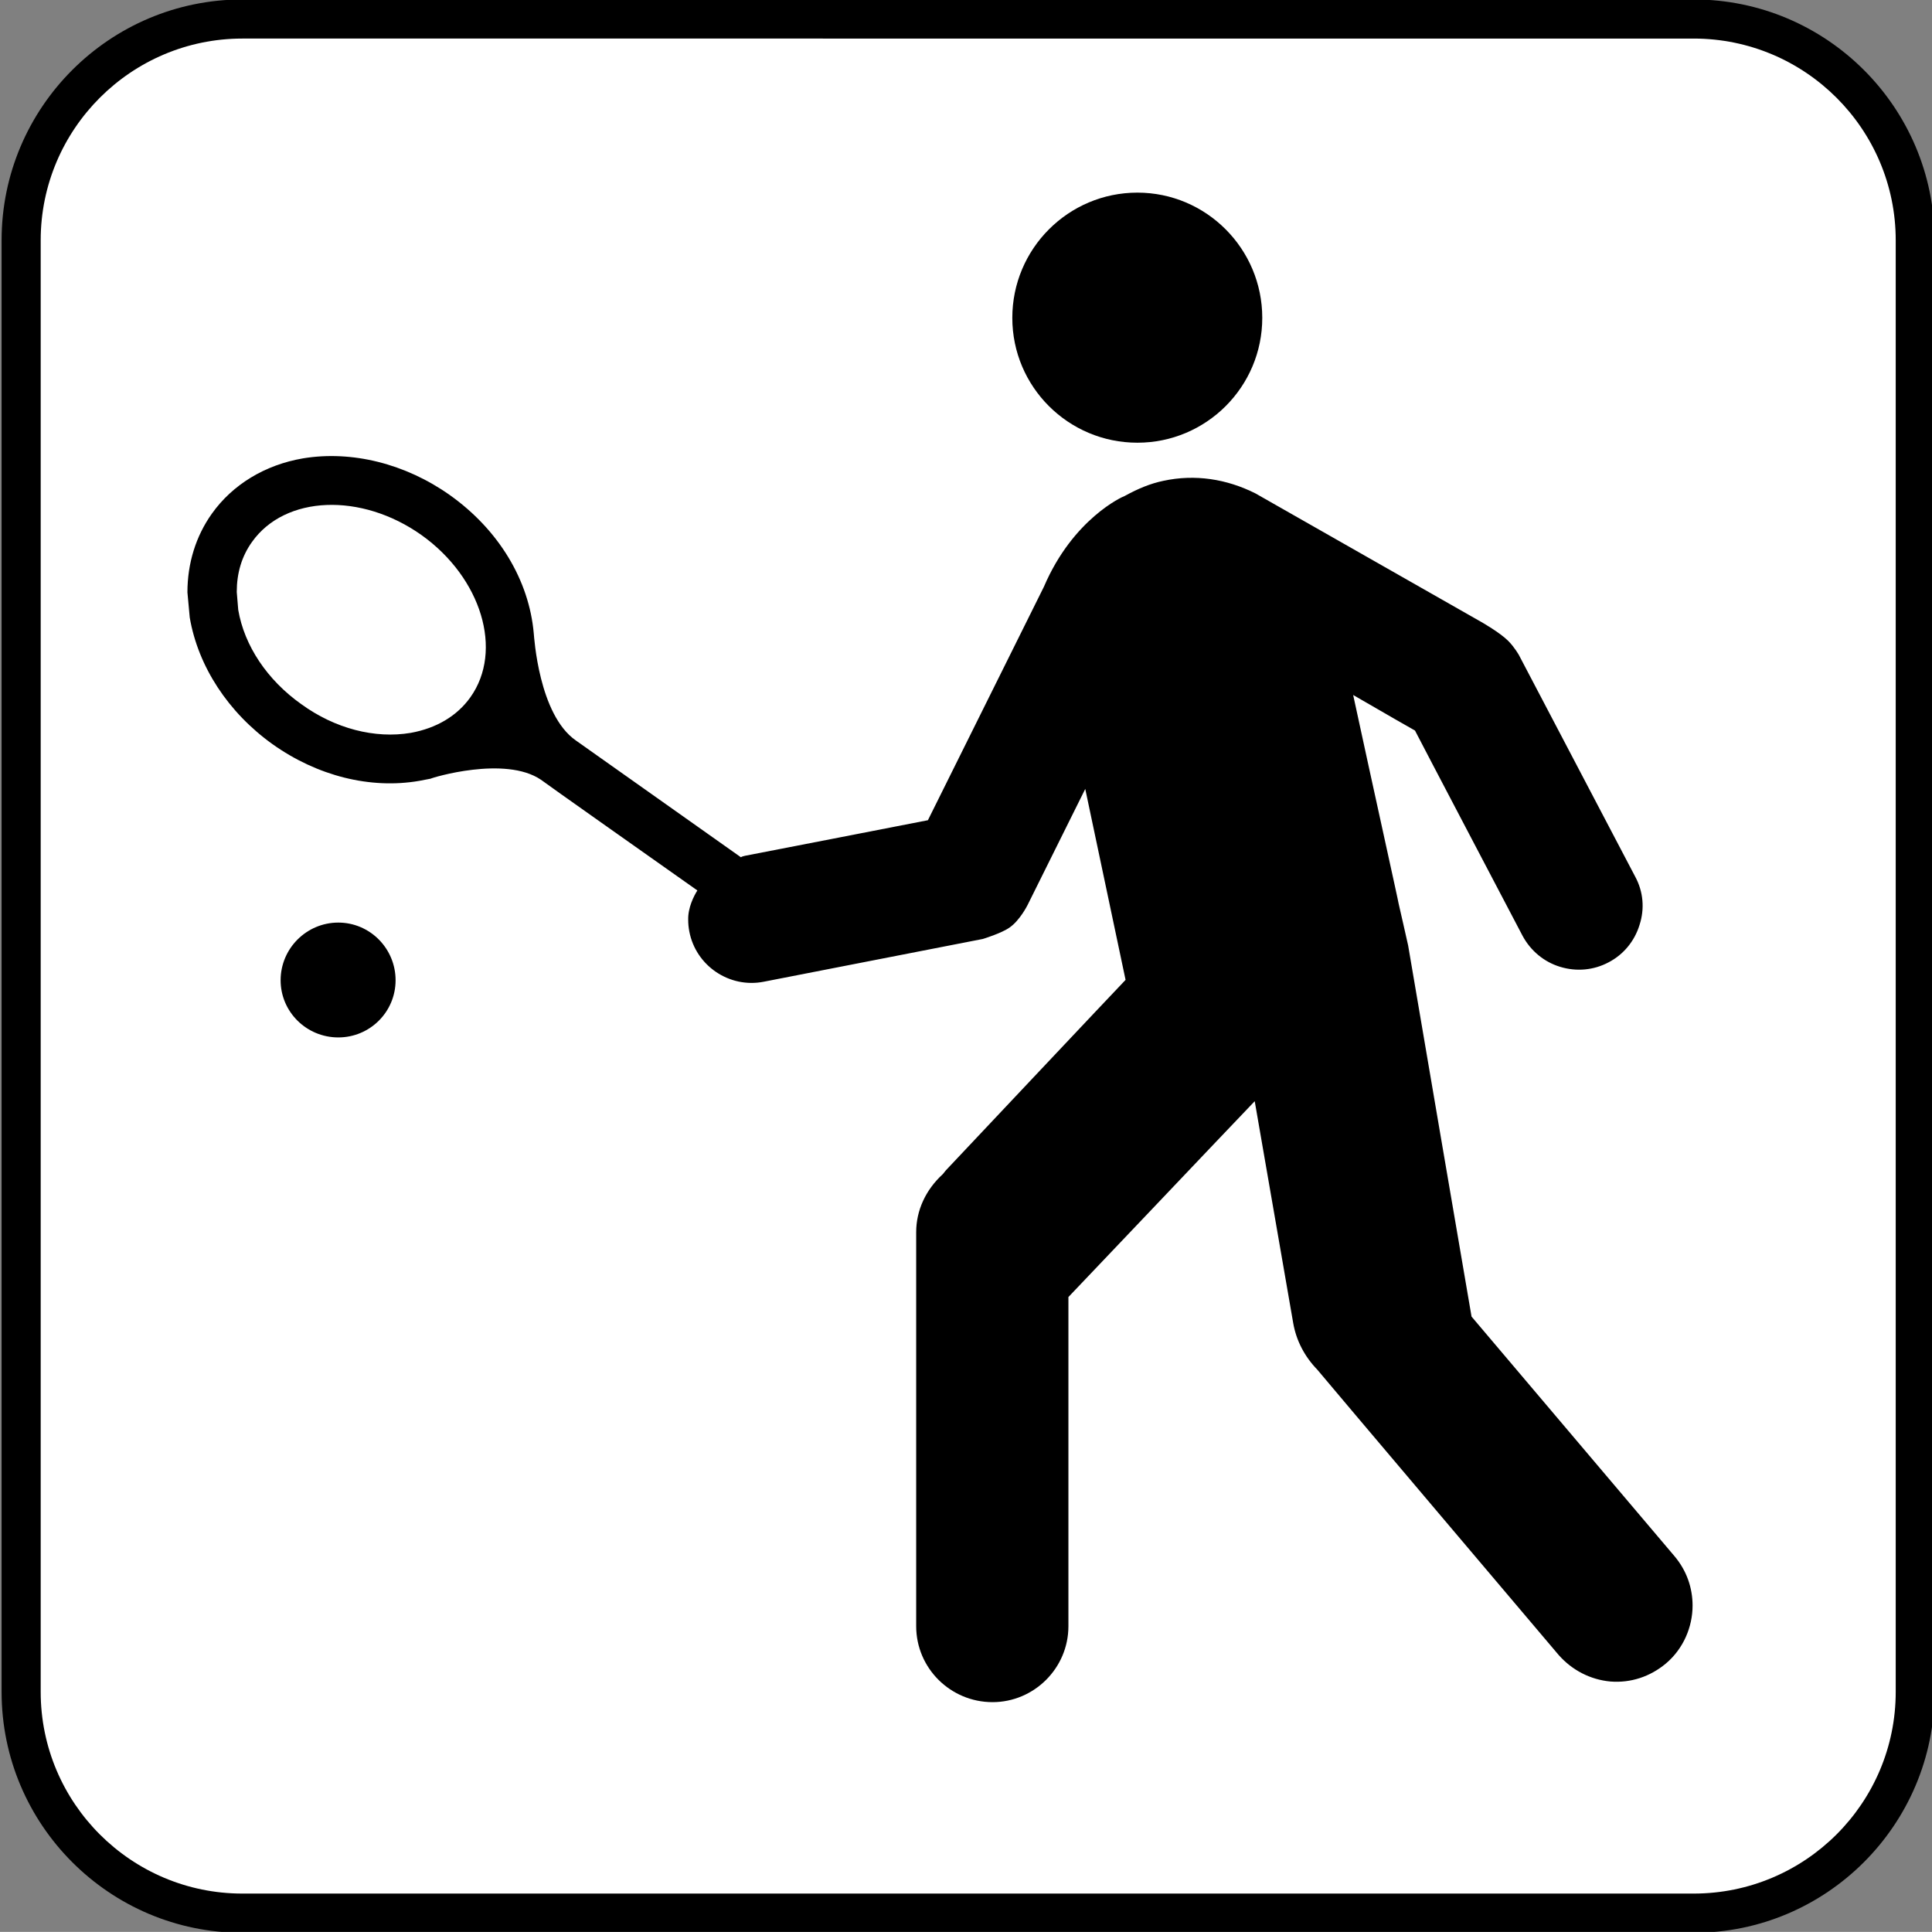
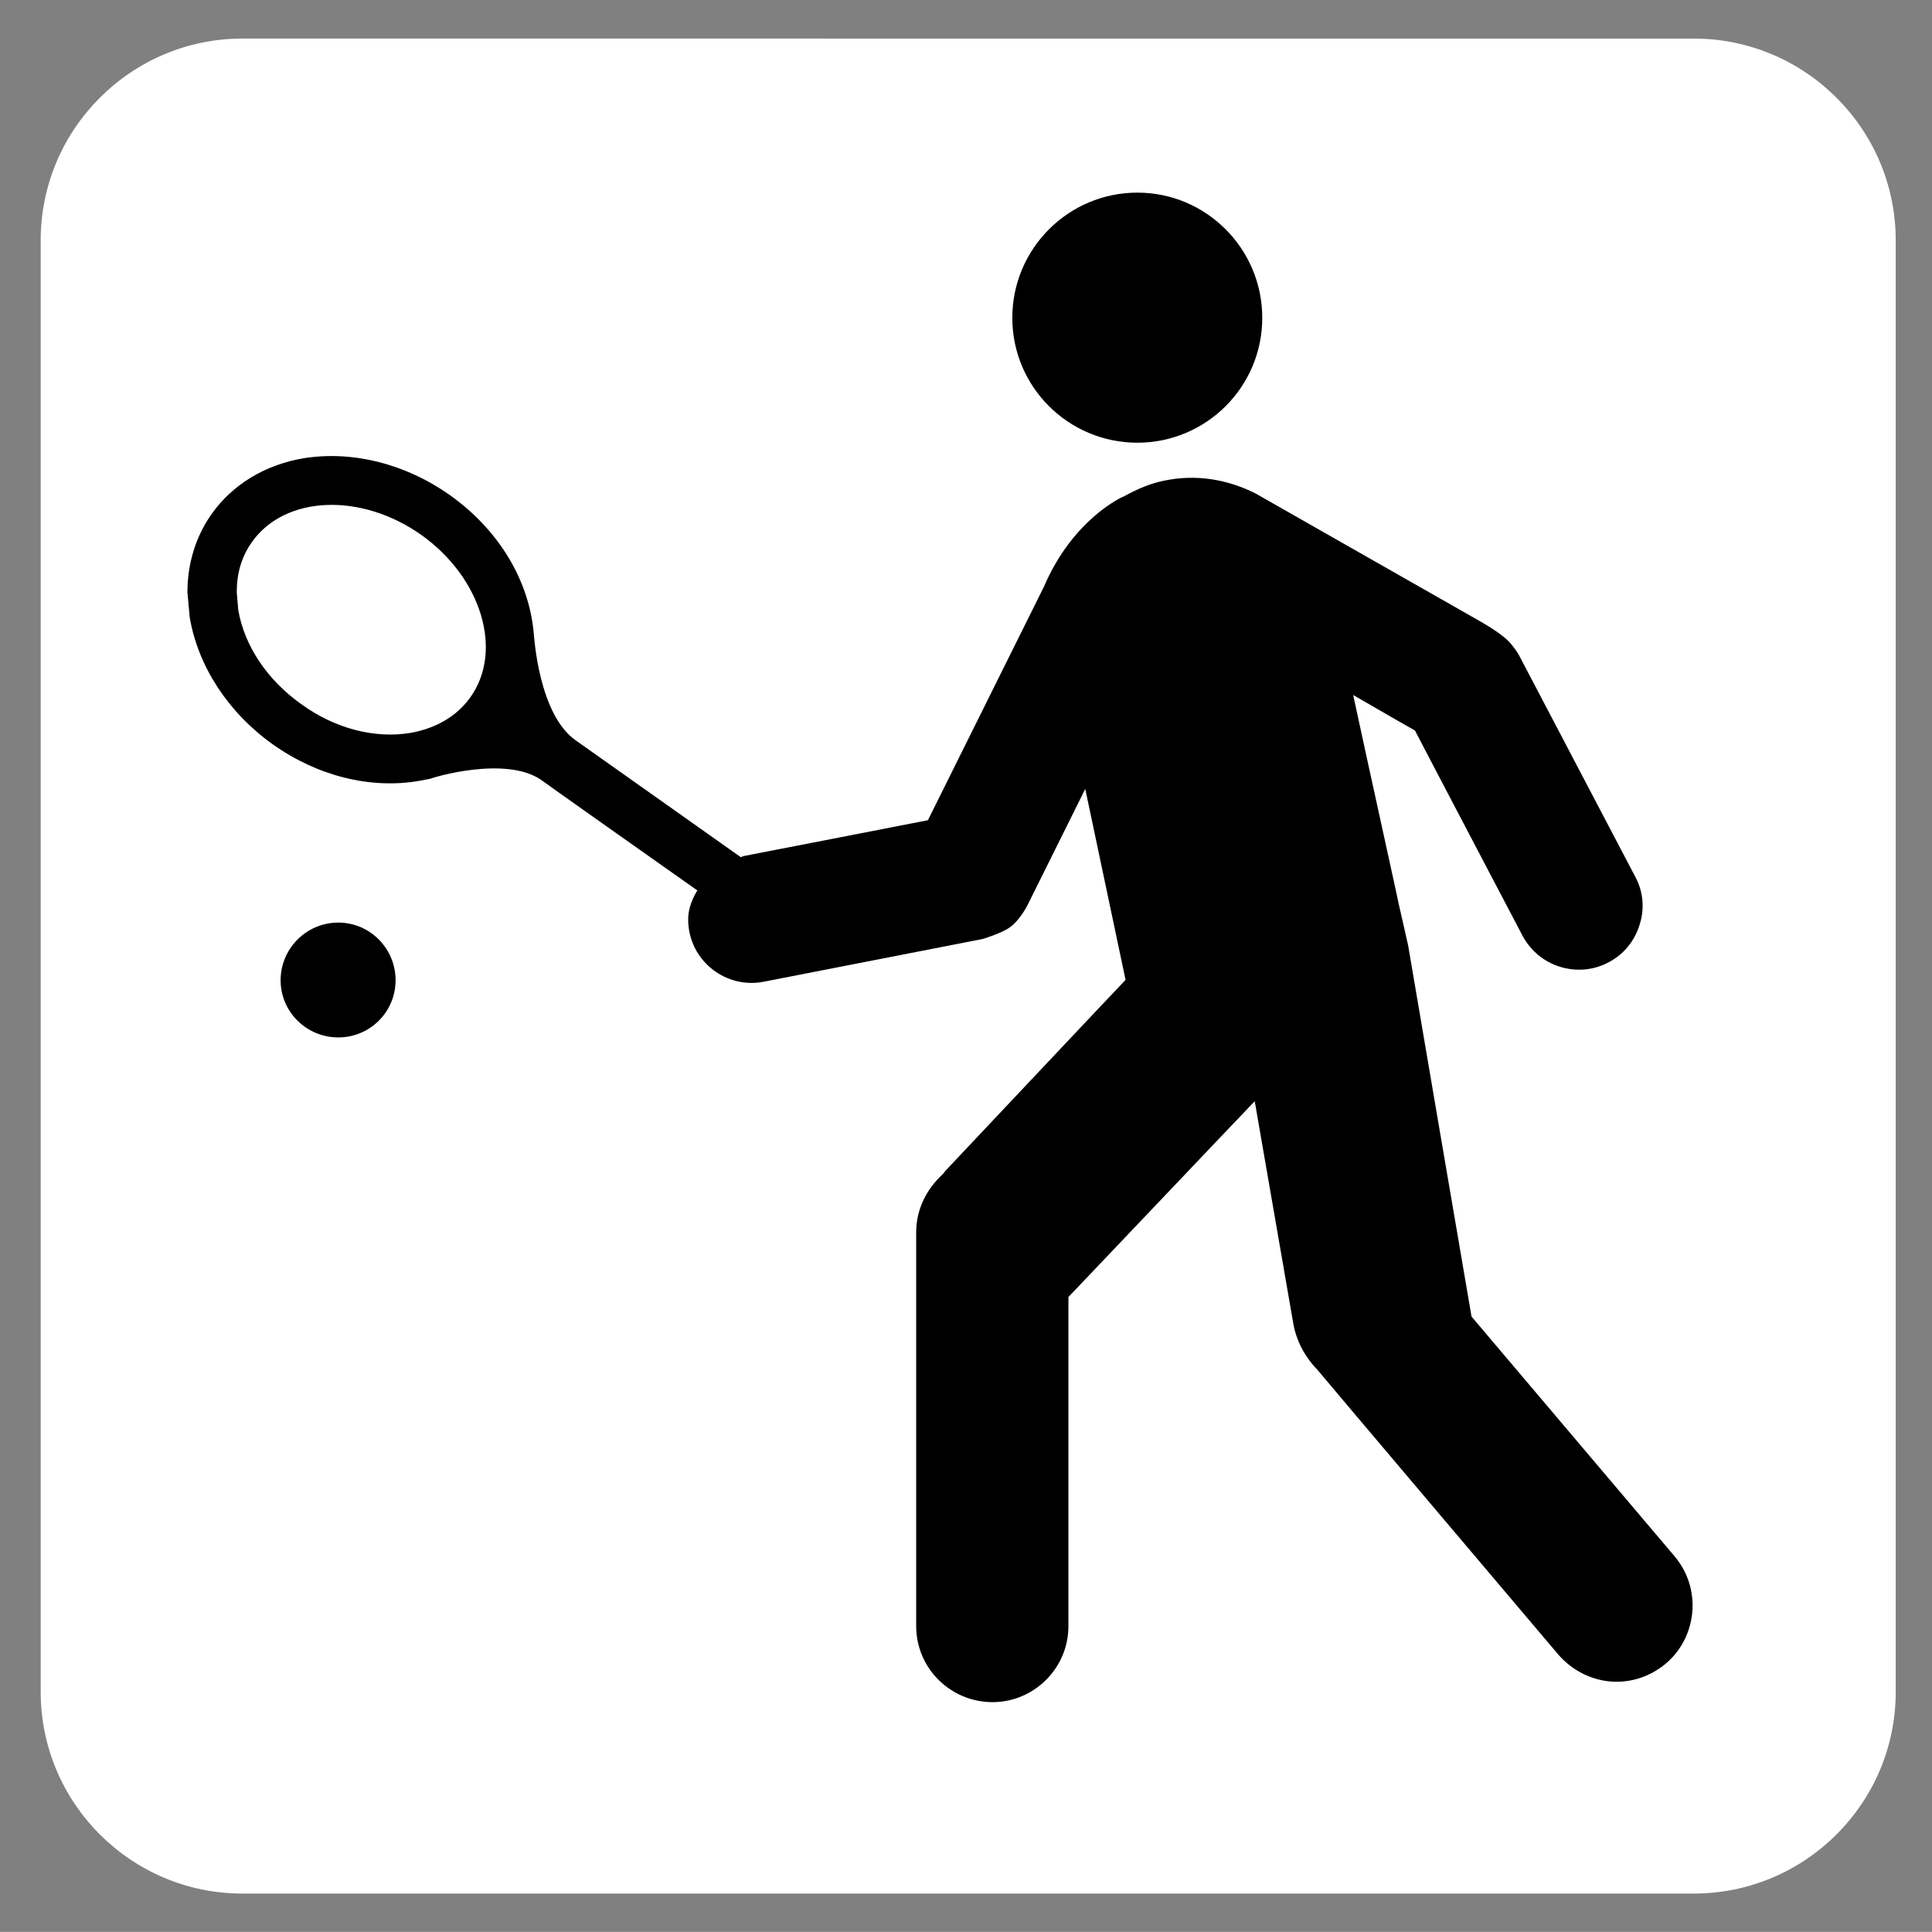
<svg xmlns="http://www.w3.org/2000/svg" version="1.1" id="Layer_1" x="0px" y="0px" width="123.547px" height="123.539px" viewBox="-0.258 -0.548 123.547 123.539" style="enable-background:new -0.258 -0.548 123.547 123.539;" xml:space="preserve">
  <rect x="-0.258" y="-0.548" width="123.547" height="123.539" fill="#808080" stroke="none" />
  <g>
-     <path d="M15.242-0.582c-8.492,0-15.398,6.906-15.398,15.398v92.828c0,8.492,6.906,15.406,15.398,15.406h92.805   c8.5,0,15.406-6.914,15.406-15.406V14.816c0-8.492-6.906-15.398-15.406-15.398H15.242z" />
    <path style="fill:#FFFFFF;" d="M15.242,1.918c-7.109,0-12.898,5.789-12.898,12.898v92.828c0,7.117,5.789,12.898,12.898,12.898   h92.805c7.133,0,12.922-5.781,12.922-12.898V14.816c0-7.109-5.789-12.898-12.922-12.898H15.242z" />
    <path d="M21.375,58.449c-2.031,0-3.688,1.656-3.688,3.688c0,2.023,1.656,3.656,3.688,3.656c2.023,0,3.664-1.633,3.664-3.656   C25.039,60.105,23.398,58.449,21.375,58.449z" />
    <path d="M72.477,27.762c4.398,0,7.984-3.57,7.984-7.984c0-4.422-3.586-8.008-7.984-8.008c-4.414,0-8,3.586-8,8.008   C64.477,24.191,68.062,27.762,72.477,27.762z" />
    <path d="M106.828,98.973L93.844,83.645c0,0-4.055-23.68-4.055-23.734c0-0.023-0.609-2.68-0.609-2.68   c0.023,0.023-1.641-7.477-2.906-13.336c2.023,1.172,3.859,2.227,3.953,2.273c0.102,0.219,6.883,13.133,6.883,13.133   c0.516,0.953,1.367,1.664,2.398,1.977c1.047,0.32,2.148,0.219,3.102-0.289c0.945-0.492,1.656-1.344,1.977-2.391   c0.336-1.031,0.242-2.125-0.273-3.078l-7.445-14.188c0,0-0.289-0.508-0.68-0.898c-0.539-0.539-1.711-1.203-1.711-1.203   l-14.453-8.227c-1.836-0.922-3.859-1.242-5.883-0.805c-0.828,0.172-1.609,0.492-2.492,0.977c-0.102,0.023-3.289,1.445-5.148,5.789   l-7.422,14.938c0,0-11.297,2.203-11.688,2.273c-0.102,0.023-0.195,0.047-0.273,0.094l-10.555-7.469   c-2.375-1.656-2.664-6.641-2.688-6.836c-0.297-3.414-2.25-6.641-5.375-8.859c-2.828-2-6.25-2.859-9.375-2.344   c-2.438,0.414-4.516,1.68-5.836,3.539c-1.023,1.438-1.562,3.172-1.562,5.031c0,0.023,0.148,1.609,0.148,1.609   c0.539,3.148,2.469,6.078,5.297,8.102c2.859,2.031,6.25,2.883,9.375,2.344l0.734-0.141c0.07-0.055,4.758-1.492,7.055,0.07   c0,0.023,7.898,5.594,10,7.078c-0.219,0.344-0.609,1.102-0.586,1.883c0,0.242,0.023,0.484,0.07,0.734   c0.414,2.195,2.562,3.656,4.766,3.219l14.008-2.734c0,0,1.203-0.367,1.711-0.734c0.664-0.461,1.148-1.438,1.148-1.438l3.688-7.422   c0,0,2.531,11.984,2.578,12.211c-0.289,0.289-11.492,12.18-11.492,12.18l-0.195,0.242c-1.094,1-1.703,2.32-1.703,3.711v25.195   c0,2.688,2.195,4.859,4.883,4.859c2.656,0,4.852-2.172,4.852-4.859c0,0,0-20.703,0-21.047c1.031-1.07,9.617-10.125,11.914-12.523   c0.242,1.422,2.461,14.188,2.461,14.188c0.195,1.125,0.734,2.148,1.539,2.977c0,0.023,15.43,18.242,15.43,18.242   c0.859,0.977,2.031,1.586,3.32,1.703c1.297,0.102,2.539-0.312,3.539-1.148c1.125-0.945,1.711-2.344,1.711-3.711   C107.977,101.004,107.609,99.902,106.828,98.973z M29.82,44.043c-0.852,1.195-2.172,1.977-3.805,2.273   c-2.297,0.391-4.859-0.273-7.008-1.836c-2.172-1.539-3.641-3.734-4.031-6.031l-0.094-1.141c0-1.203,0.312-2.273,0.977-3.203   c2.117-2.977,6.977-3.172,10.836-0.438C30.531,36.402,31.945,41.066,29.82,44.043z" />
  </g>
</svg>